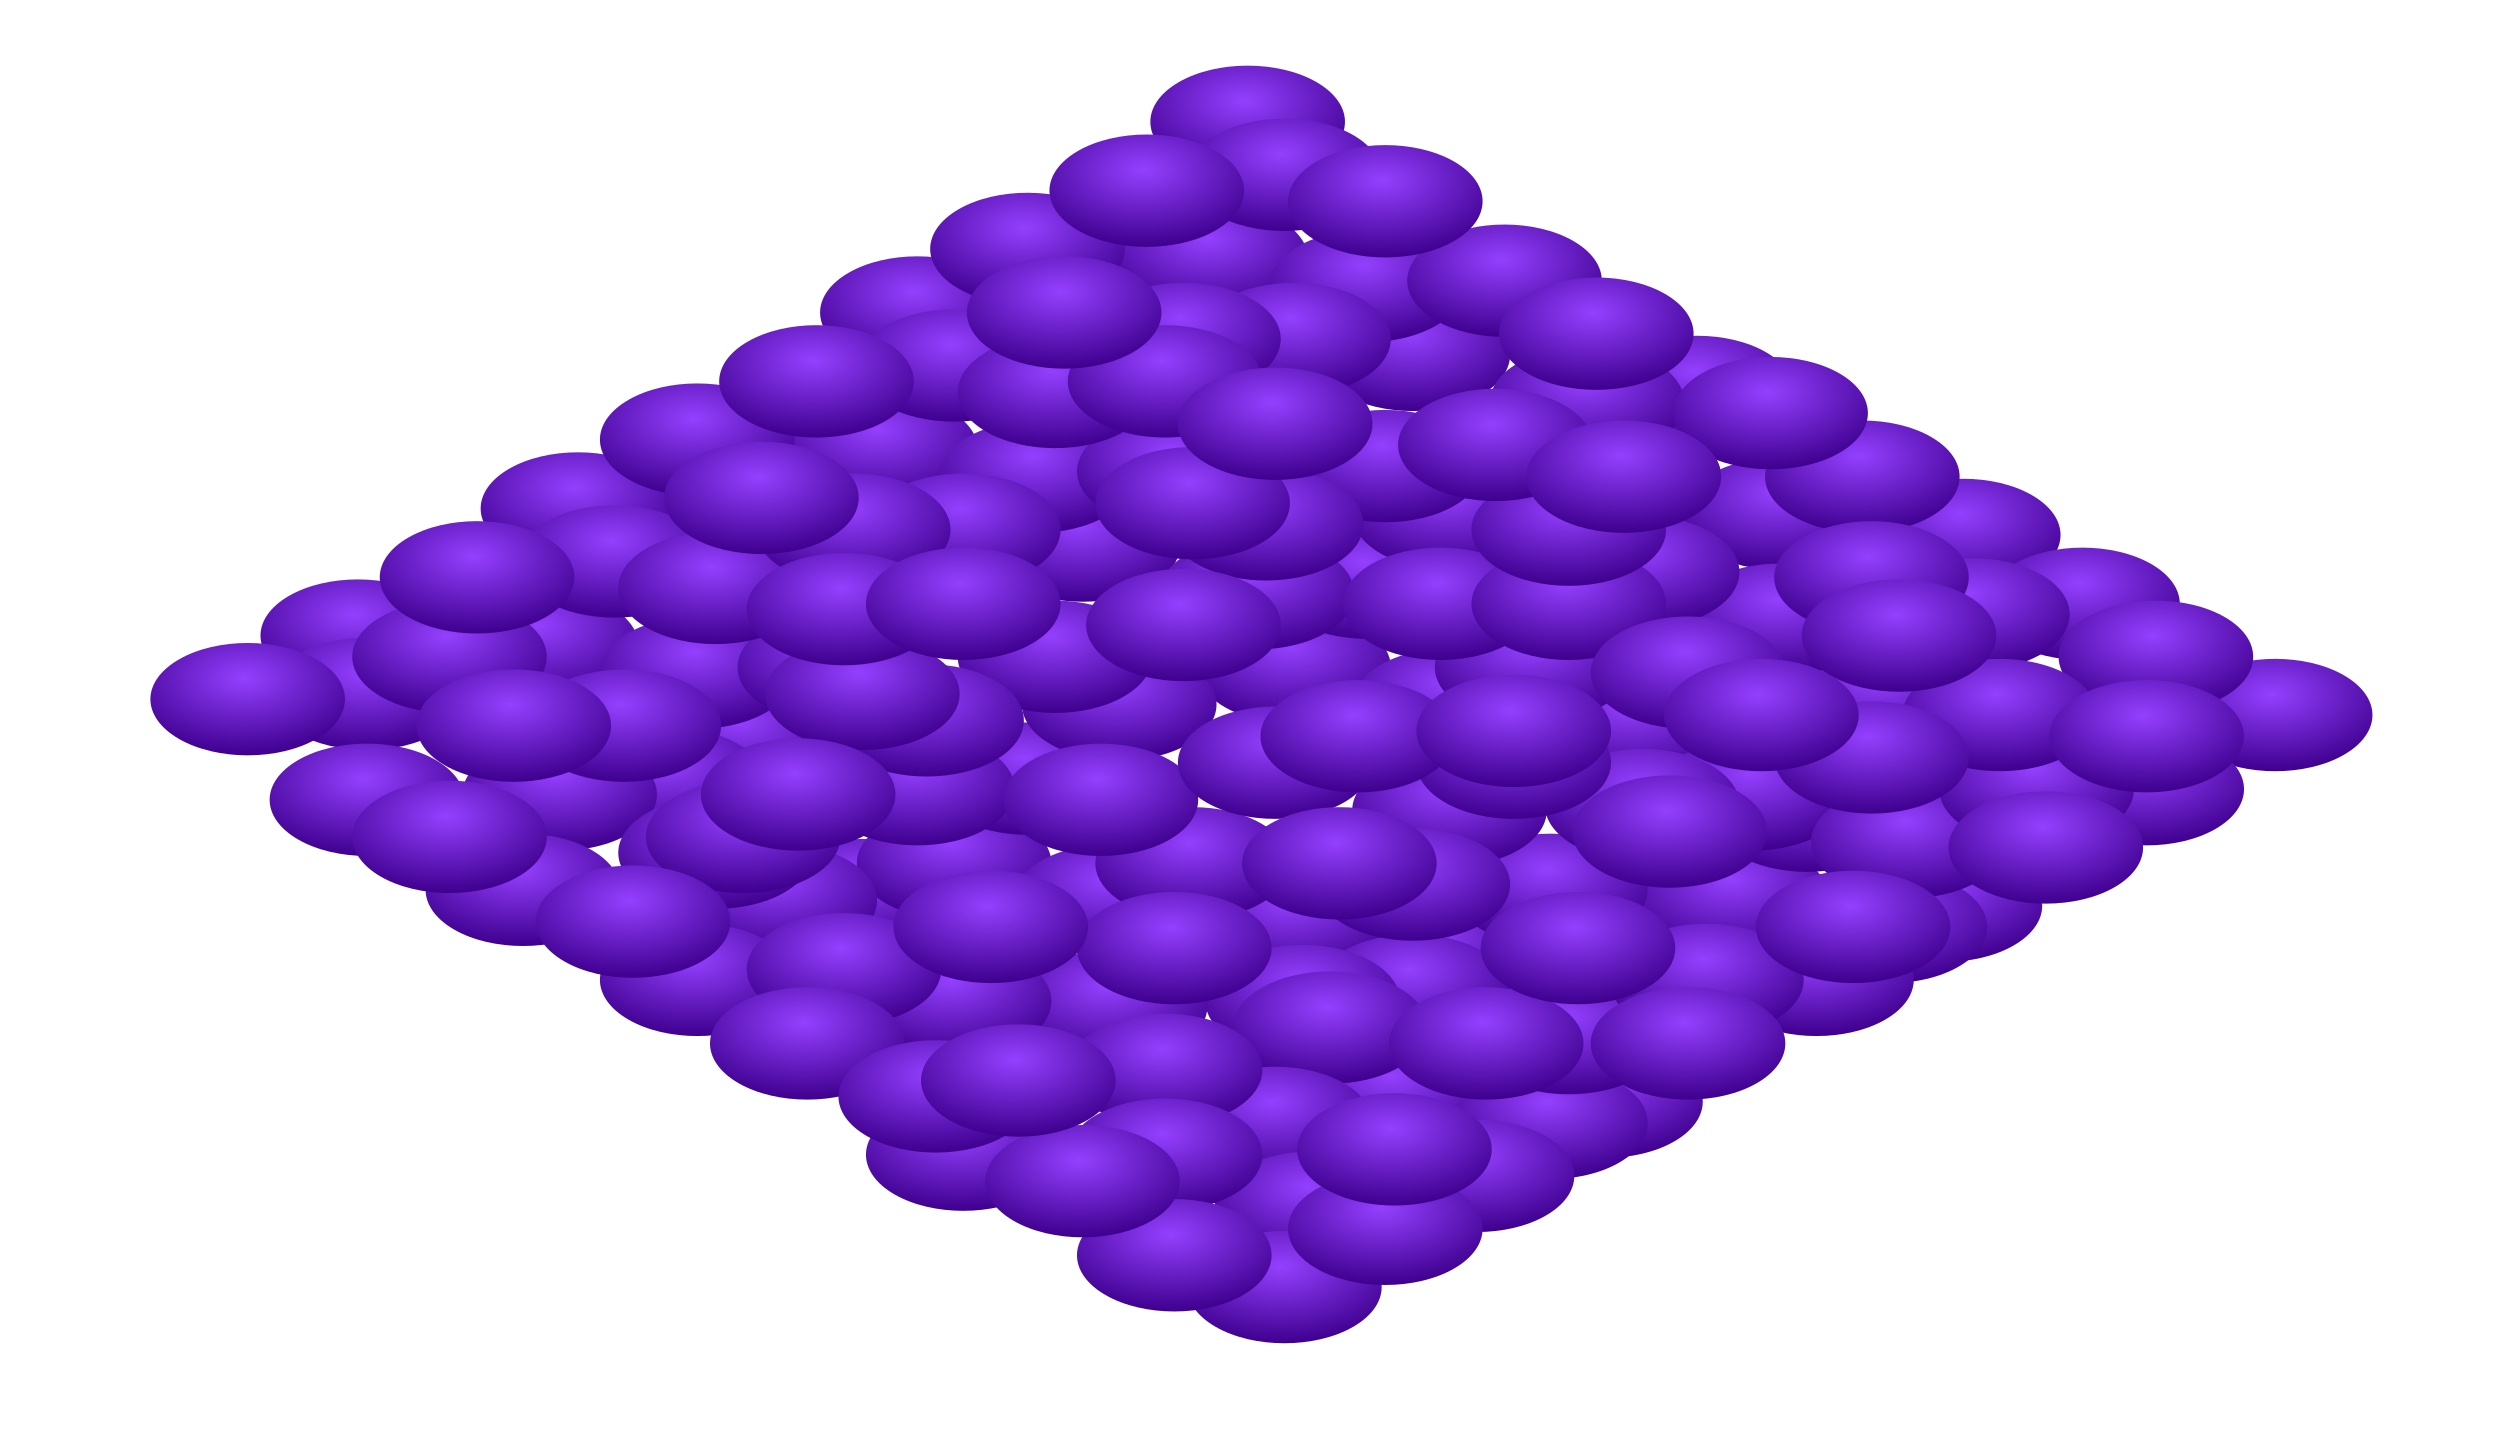
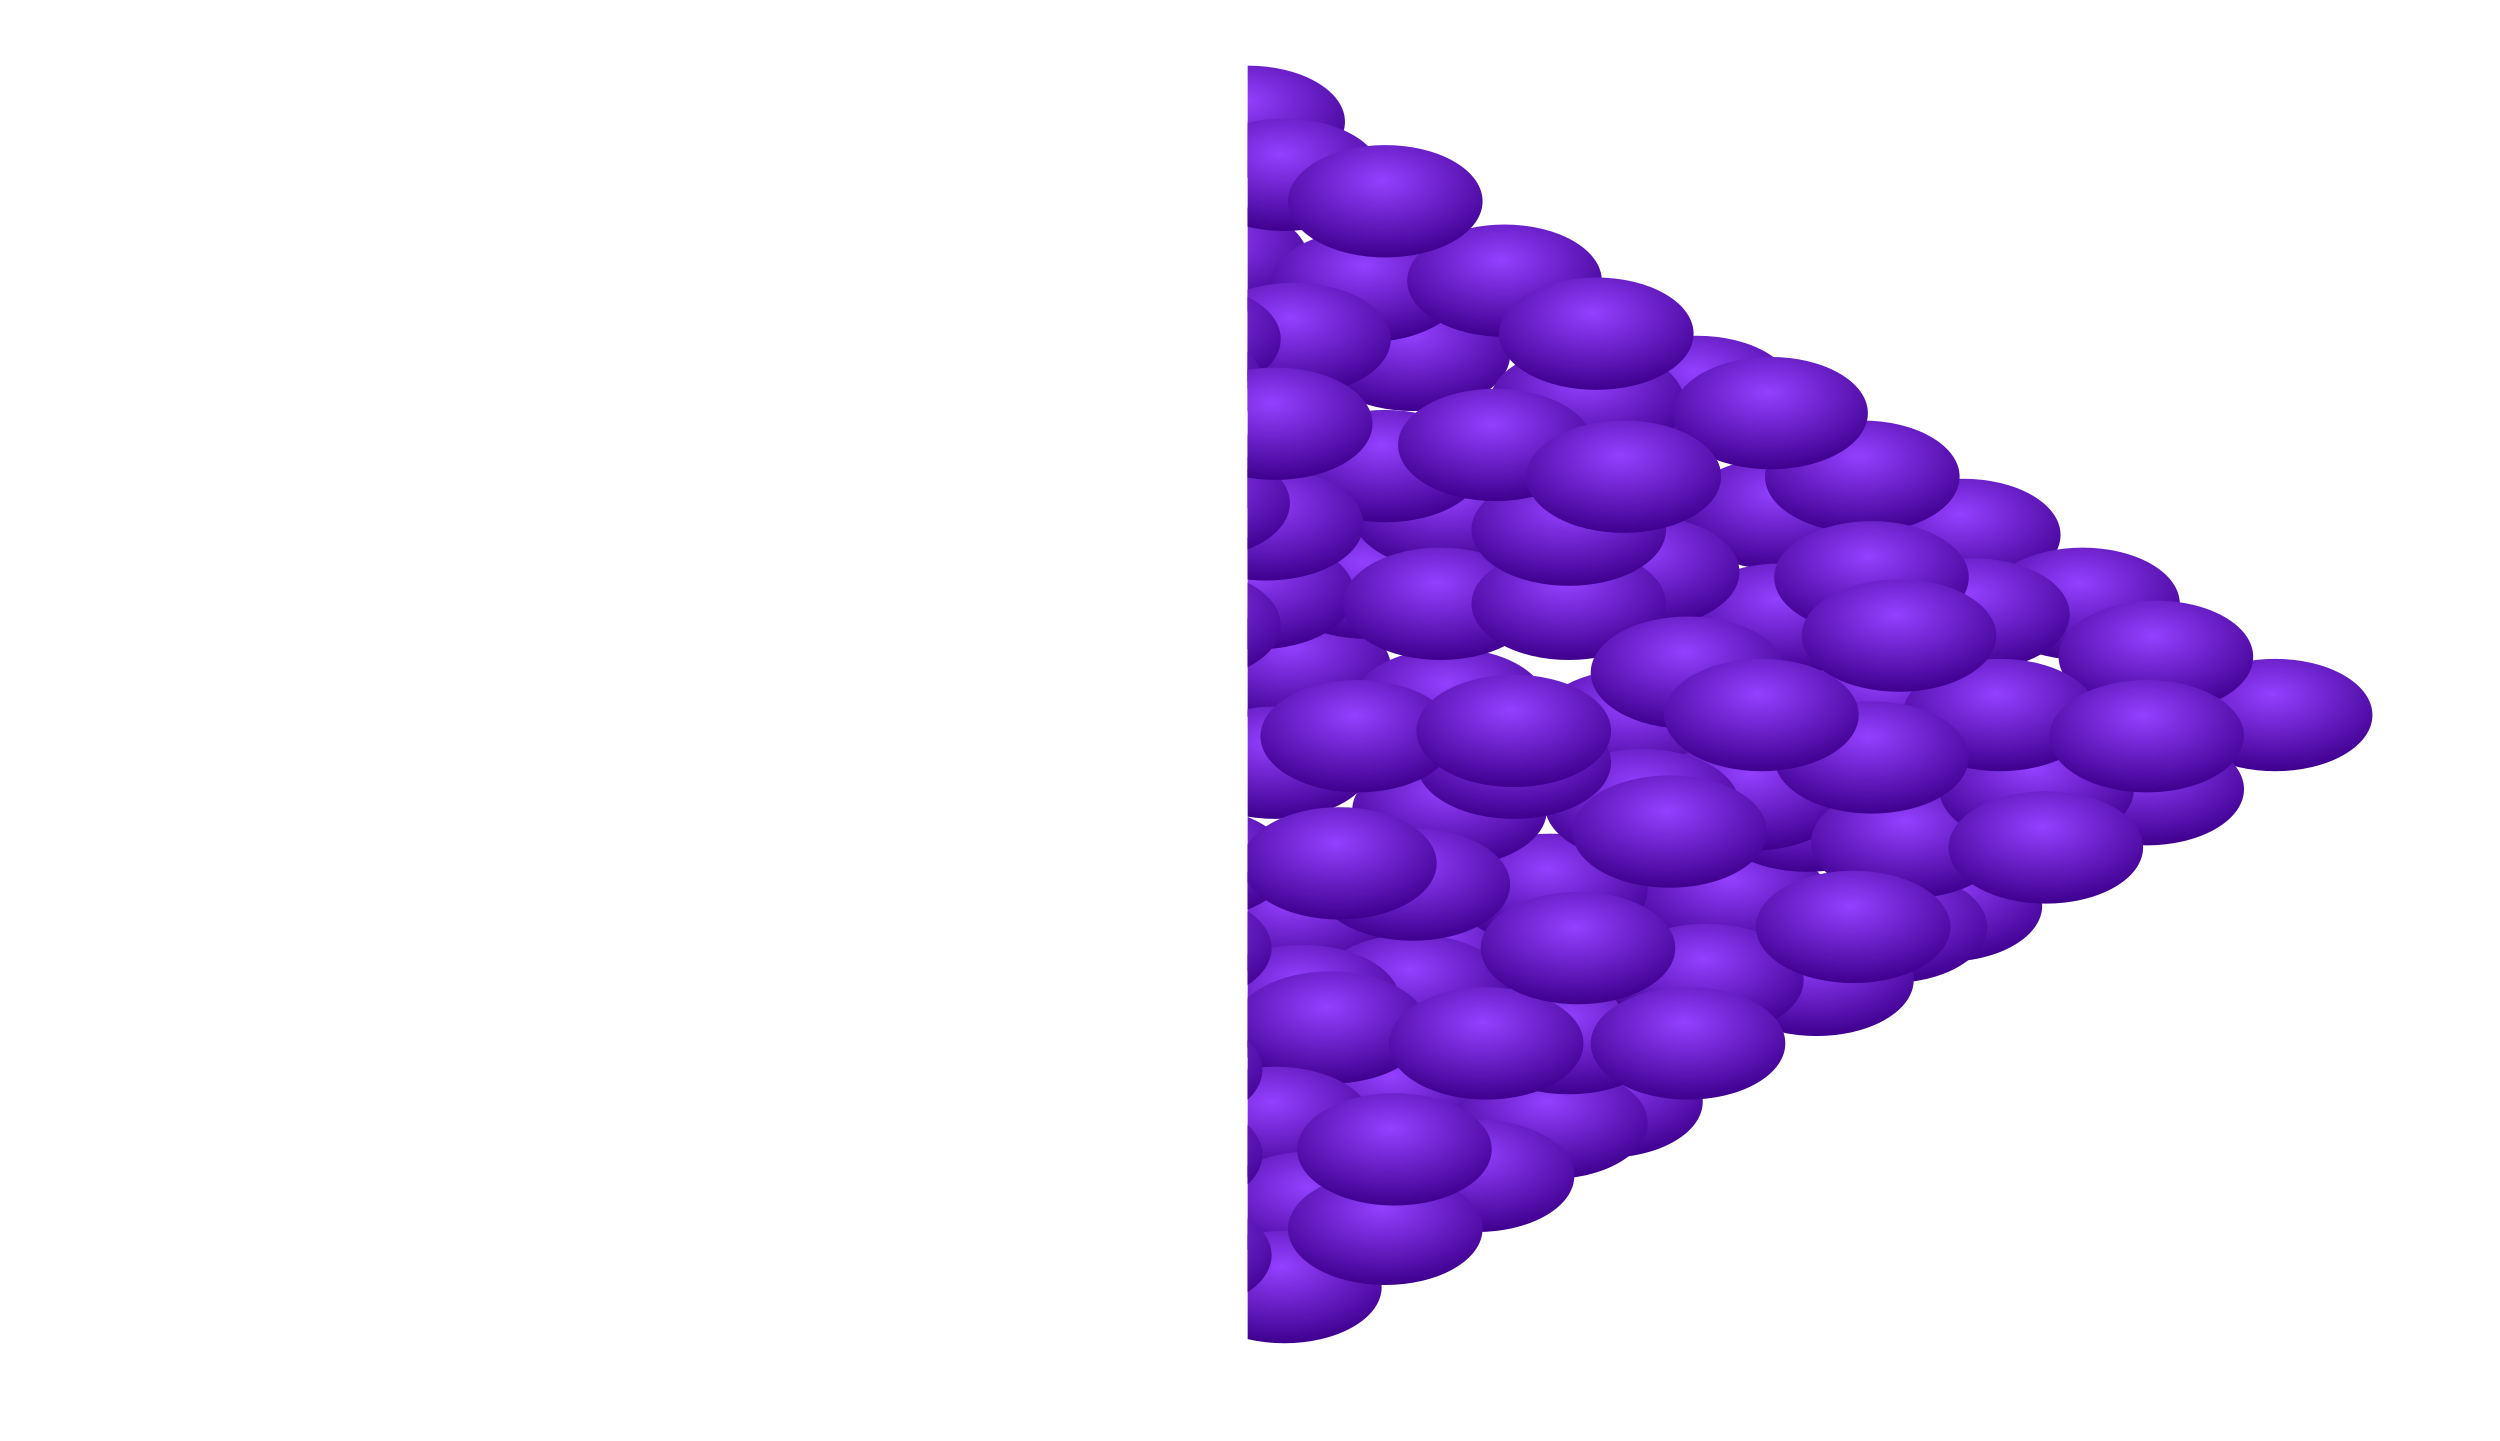
<svg xmlns="http://www.w3.org/2000/svg" width="236" height="136" fill="none">
  <g clip-path="url(#a)">
    <circle cx="7.5" cy="7.5" r="7.5" fill="url(#b)" transform="matrix(.866 .5 -.866 .5 117.779 4)" />
    <circle cx="7.5" cy="7.5" r="7.5" fill="url(#c)" transform="matrix(.866 .5 -.866 .5 86.602 22)" />
    <circle cx="7.5" cy="7.5" r="7.5" fill="url(#d)" transform="matrix(.866 .5 -.866 .5 167.143 64.5)" />
    <circle cx="7.5" cy="7.5" r="7.5" fill="url(#e)" transform="matrix(.866 .5 -.866 .5 54.559 40.5)" />
    <circle cx="7.5" cy="7.5" r="7.5" fill="url(#f)" transform="matrix(.866 .5 -.866 .5 135.1 83)" />
    <circle cx="7.5" cy="7.5" r="7.5" fill="url(#g)" transform="matrix(.866 .5 -.866 .5 214.773 60)" />
    <circle cx="7.5" cy="7.5" r="7.5" fill="url(#h)" transform="matrix(.866 .5 -.866 .5 183.598 78)" />
    <circle cx="7.5" cy="7.5" r="7.5" fill="url(#i)" transform="matrix(.866 .5 -.866 .5 151.555 96.5)" />
    <circle cx="7.5" cy="7.5" r="7.5" fill="url(#j)" transform="matrix(.866 .5 -.866 .5 81.406 77)" />
    <circle cx="7.5" cy="7.5" r="7.5" fill="url(#k)" transform="matrix(.866 .5 -.866 .5 185.33 43)" />
    <circle cx="7.5" cy="7.5" r="7.5" fill="url(#l)" transform="matrix(.866 .5 -.866 .5 154.152 61)" />
    <circle cx="7.5" cy="7.5" r="7.5" fill="url(#m)" transform="matrix(.866 .5 -.866 .5 122.109 79.5)" />
    <circle cx="7.5" cy="7.5" r="7.5" fill="url(#n)" transform="matrix(.866 .5 -.866 .5 51.96 60)" />
    <circle cx="7.5" cy="7.5" r="7.5" fill="url(#o)" transform="matrix(.866 .5 -.866 .5 153.287 37.5)" />
    <circle cx="7.5" cy="7.5" r="7.5" fill="url(#p)" transform="matrix(.866 .5 -.866 .5 122.109 55.5)" />
    <circle cx="7.5" cy="7.5" r="7.5" fill="url(#q)" transform="matrix(.866 .5 -.866 .5 90.066 74)" />
    <circle cx="7.5" cy="7.5" r="7.5" fill="url(#r)" transform="matrix(.866 .5 -.866 .5 133.367 26)" />
    <circle cx="7.5" cy="7.5" r="7.5" fill="url(#s)" transform="matrix(.866 .5 -.866 .5 102.191 44)" />
    <circle cx="7.5" cy="7.5" r="7.5" fill="url(#t)" transform="matrix(.866 .5 -.866 .5 70.148 62.5)" />
    <circle cx="7.5" cy="7.5" r="7.5" fill="url(#u)" transform="matrix(.866 .5 -.866 .5 114.314 17)" />
    <circle cx="7.5" cy="7.5" r="7.5" fill="url(#v)" transform="matrix(.866 .5 -.866 .5 83.139 35)" />
    <circle cx="7.5" cy="7.5" r="7.5" fill="url(#w)" transform="matrix(.866 .5 -.866 .5 163.678 77.5)" />
    <circle cx="7.5" cy="7.5" r="7.5" fill="url(#x)" transform="matrix(.866 .5 -.866 .5 51.096 53.5)" />
    <circle cx="7.5" cy="7.5" r="7.5" fill="url(#y)" transform="matrix(.866 .5 -.866 .5 131.635 96)" />
    <circle cx="7.5" cy="7.5" r="7.5" fill="url(#z)" transform="matrix(.866 .5 -.866 .5 96.994 16)" />
    <circle cx="7.5" cy="7.5" r="7.5" fill="url(#A)" transform="matrix(.866 .5 -.866 .5 177.535 58.5)" />
    <circle cx="7.5" cy="7.5" r="7.5" fill="url(#B)" transform="matrix(.866 .5 -.866 .5 65.818 34)" />
    <circle cx="7.5" cy="7.5" r="7.5" fill="url(#C)" transform="matrix(.866 .5 -.866 .5 146.357 76.5)" />
    <circle cx="7.5" cy="7.5" r="7.5" fill="url(#D)" transform="matrix(.866 .5 -.866 .5 33.775 52.5)" />
    <circle cx="7.5" cy="7.5" r="7.5" fill="url(#E)" transform="matrix(.866 .5 -.866 .5 121.244 9)" />
    <circle cx="7.5" cy="7.5" r="7.5" fill="url(#F)" transform="matrix(.866 .5 -.866 .5 90.066 27)" />
    <circle cx="7.5" cy="7.5" r="7.5" fill="url(#G)" transform="matrix(.866 .5 -.866 .5 170.607 69.5)" />
    <circle cx="7.5" cy="7.5" r="7.5" fill="url(#H)" transform="matrix(.866 .5 -.866 .5 58.023 45.5)" />
    <circle cx="7.5" cy="7.5" r="7.5" fill="url(#I)" transform="matrix(.866 .5 -.866 .5 138.564 88)" />
    <circle cx="7.5" cy="7.5" r="7.5" fill="url(#J)" transform="matrix(.866 .5 -.866 .5 129.037 19.5)" />
    <circle cx="7.5" cy="7.5" r="7.5" fill="url(#K)" transform="matrix(.866 .5 -.866 .5 97.861 37.5)" />
    <circle cx="7.5" cy="7.5" r="7.5" fill="url(#L)" transform="matrix(.866 .5 -.866 .5 178.4 80)" />
    <circle cx="7.5" cy="7.5" r="7.5" fill="url(#M)" transform="matrix(.866 .5 -.866 .5 65.818 56)" />
    <circle cx="7.5" cy="7.5" r="7.5" fill="url(#N)" transform="matrix(.866 .5 -.866 .5 146.357 98.5)" />
    <circle cx="7.5" cy="7.5" r="7.5" fill="url(#O)" transform="matrix(.866 .5 -.866 .5 142.027 19)" />
    <circle cx="7.5" cy="7.5" r="7.5" fill="url(#P)" transform="matrix(.866 .5 -.866 .5 110.852 37)" />
    <circle cx="7.5" cy="7.5" r="7.5" fill="url(#Q)" transform="matrix(.866 .5 -.866 .5 78.809 55.5)" />
    <circle cx="7.5" cy="7.5" r="7.5" fill="url(#R)" transform="matrix(.866 .5 -.866 .5 160.215 29.5)" />
    <circle cx="7.5" cy="7.5" r="7.5" fill="url(#S)" transform="matrix(.866 .5 -.866 .5 129.037 47.5)" />
    <circle cx="7.5" cy="7.5" r="7.5" fill="url(#T)" transform="matrix(.866 .5 -.866 .5 96.994 66)" />
    <circle cx="7.5" cy="7.5" r="7.5" fill="url(#U)" transform="matrix(.866 .5 -.866 .5 149.822 30.5)" />
    <circle cx="7.5" cy="7.5" r="7.5" fill="url(#V)" transform="matrix(.866 .5 -.866 .5 118.645 48.5)" />
    <circle cx="7.5" cy="7.5" r="7.5" fill="url(#W)" transform="matrix(.866 .5 -.866 .5 86.602 67)" />
    <circle cx="7.5" cy="7.5" r="7.5" fill="url(#X)" transform="matrix(.866 .5 -.866 .5 168.008 41)" />
    <circle cx="7.5" cy="7.5" r="7.5" fill="url(#Y)" transform="matrix(.866 .5 -.866 .5 136.832 59)" />
    <circle cx="7.5" cy="7.5" r="7.5" fill="url(#Z)" transform="matrix(.866 .5 -.866 .5 104.789 77.5)" />
    <circle cx="7.5" cy="7.5" r="7.5" fill="url(#aa)" transform="matrix(.866 .5 -.866 .5 34.64 58)" />
    <circle cx="7.5" cy="7.5" r="7.5" fill="url(#ab)" transform="matrix(.866 .5 -.866 .5 175.803 37.5)" />
-     <circle cx="7.5" cy="7.5" r="7.5" fill="url(#ac)" transform="matrix(.866 .5 -.866 .5 144.627 55.5)" />
    <circle cx="7.5" cy="7.5" r="7.5" fill="url(#ad)" transform="matrix(.866 .5 -.866 .5 112.584 74)" />
    <circle cx="7.5" cy="7.5" r="7.5" fill="url(#ae)" transform="matrix(.866 .5 -.866 .5 42.435 54.5)" />
    <circle cx="7.5" cy="7.5" r="7.5" fill="url(#af)" transform="matrix(.866 .5 -.866 .5 196.588 49.5)" />
    <circle cx="7.5" cy="7.5" r="7.5" fill="url(#ag)" transform="matrix(.866 .5 -.866 .5 165.41 67.5)" />
    <circle cx="7.5" cy="7.5" r="7.5" fill="url(#ah)" transform="matrix(.866 .5 -.866 .5 133.367 86)" />
    <circle cx="7.5" cy="7.5" r="7.5" fill="url(#ai)" transform="matrix(.866 .5 -.866 .5 63.219 66.5)" />
    <circle cx="7.5" cy="7.5" r="7.5" fill="url(#aj)" transform="matrix(.866 .5 -.866 .5 186.195 50.5)" />
    <circle cx="7.5" cy="7.5" r="7.5" fill="url(#ak)" transform="matrix(.866 .5 -.866 .5 155.018 68.5)" />
    <circle cx="7.5" cy="7.5" r="7.5" fill="url(#al)" transform="matrix(.866 .5 -.866 .5 122.975 87)" />
    <circle cx="7.5" cy="7.5" r="7.5" fill="url(#am)" transform="matrix(.866 .5 -.866 .5 52.828 67.5)" />
    <circle cx="7.5" cy="7.5" r="7.5" fill="url(#an)" transform="matrix(.866 .5 -.866 .5 136.832 41)" />
    <circle cx="7.5" cy="7.5" r="7.5" fill="url(#ao)" transform="matrix(.866 .5 -.866 .5 105.654 59)" />
    <circle cx="7.5" cy="7.5" r="7.5" fill="url(#ap)" transform="matrix(.866 .5 -.866 .5 73.611 77.5)" />
    <circle cx="7.5" cy="7.5" r="7.5" fill="url(#aq)" transform="matrix(.866 .5 -.866 .5 122.109 24.5)" />
    <circle cx="7.5" cy="7.5" r="7.5" fill="url(#ar)" transform="matrix(.866 .5 -.866 .5 202.65 67)" />
    <circle cx="7.5" cy="7.5" r="7.5" fill="url(#as)" transform="matrix(.866 .5 -.866 .5 90.932 42.5)" />
    <circle cx="7.5" cy="7.5" r="7.5" fill="url(#at)" transform="matrix(.866 .5 -.866 .5 171.473 85)" />
    <circle cx="7.5" cy="7.5" r="7.5" fill="url(#au)" transform="matrix(.866 .5 -.866 .5 58.889 61)" />
    <circle cx="7.5" cy="7.5" r="7.5" fill="url(#av)" transform="matrix(.866 .5 -.866 .5 139.43 103.5)" />
    <circle cx="7.5" cy="7.5" r="7.5" fill="url(#aw)" transform="matrix(.866 .5 -.866 .5 130.77 36.5)" />
    <circle cx="7.5" cy="7.5" r="7.5" fill="url(#ax)" transform="matrix(.866 .5 -.866 .5 99.592 54.5)" />
    <circle cx="7.5" cy="7.5" r="7.5" fill="url(#ay)" transform="matrix(.866 .5 -.866 .5 67.55 73)" />
    <circle cx="7.5" cy="7.5" r="7.5" fill="url(#az)" transform="matrix(.866 .5 -.866 .5 168.008 51)" />
    <circle cx="7.5" cy="7.5" r="7.5" fill="url(#aA)" transform="matrix(.866 .5 -.866 .5 136.832 69)" />
    <circle cx="7.5" cy="7.5" r="7.5" fill="url(#aB)" transform="matrix(.866 .5 -.866 .5 104.789 87.5)" />
    <circle cx="7.5" cy="7.5" r="7.5" fill="url(#aC)" transform="matrix(.866 .5 -.866 .5 34.64 68)" />
    <circle cx="7.5" cy="7.5" r="7.5" fill="url(#aD)" transform="matrix(.866 .5 -.866 .5 130.77 11.5)" />
    <circle cx="7.5" cy="7.5" r="7.5" fill="url(#aE)" transform="matrix(.866 .5 -.866 .5 99.592 29.5)" />
    <circle cx="7.5" cy="7.5" r="7.5" fill="url(#aF)" transform="matrix(.866 .5 -.866 .5 180.133 72)" />
    <circle cx="7.5" cy="7.5" r="7.5" fill="url(#aG)" transform="matrix(.866 .5 -.866 .5 67.55 48)" />
    <circle cx="7.5" cy="7.5" r="7.5" fill="url(#aH)" transform="matrix(.866 .5 -.866 .5 148.09 90.5)" />
    <circle cx="7.5" cy="7.5" r="7.5" fill="url(#aI)" transform="matrix(.866 .5 -.866 .5 167.143 31.5)" />
    <circle cx="7.5" cy="7.5" r="7.5" fill="url(#aJ)" transform="matrix(.866 .5 -.866 .5 135.967 49.5)" />
    <circle cx="7.5" cy="7.5" r="7.5" fill="url(#aK)" transform="matrix(.866 .5 -.866 .5 103.924 68)" />
    <circle cx="7.5" cy="7.5" r="7.5" fill="url(#aL)" transform="matrix(.866 .5 -.866 .5 150.688 24)" />
    <circle cx="7.5" cy="7.5" r="7.5" fill="url(#aM)" transform="matrix(.866 .5 -.866 .5 119.512 42)" />
    <circle cx="7.5" cy="7.5" r="7.5" fill="url(#aN)" transform="matrix(.866 .5 -.866 .5 87.469 60.5)" />
    <circle cx="7.5" cy="7.5" r="7.5" fill="url(#aO)" transform="matrix(.866 .5 -.866 .5 108.254 10.5)" />
    <circle cx="7.5" cy="7.5" r="7.5" fill="url(#aP)" transform="matrix(.866 .5 -.866 .5 77.076 28.5)" />
    <circle cx="7.5" cy="7.5" r="7.5" fill="url(#aQ)" transform="matrix(.866 .5 -.866 .5 157.617 71)" />
    <circle cx="7.5" cy="7.5" r="7.5" fill="url(#aR)" transform="matrix(.866 .5 -.866 .5 45.033 47)" />
    <circle cx="7.5" cy="7.5" r="7.5" fill="url(#aS)" transform="matrix(.866 .5 -.866 .5 125.574 89.5)" />
    <circle cx="7.5" cy="7.5" r="7.5" fill="url(#aT)" transform="matrix(.866 .5 -.866 .5 111.717 24.5)" />
    <circle cx="7.5" cy="7.5" r="7.5" fill="url(#aU)" transform="matrix(.866 .5 -.866 .5 192.258 67)" />
    <circle cx="7.5" cy="7.5" r="7.5" fill="url(#aV)" transform="matrix(.866 .5 -.866 .5 80.541 42.5)" />
    <circle cx="7.5" cy="7.5" r="7.5" fill="url(#aW)" transform="matrix(.866 .5 -.866 .5 161.08 85)" />
    <circle cx="7.5" cy="7.5" r="7.5" fill="url(#aX)" transform="matrix(.866 .5 -.866 .5 48.498 61)" />
    <circle cx="7.5" cy="7.5" r="7.5" fill="url(#aY)" transform="matrix(.866 .5 -.866 .5 112.584 40)" />
    <circle cx="7.5" cy="7.5" r="7.5" fill="url(#aZ)" transform="matrix(.866 .5 -.866 .5 81.406 58)" />
    <circle cx="7.5" cy="7.5" r="7.5" fill="url(#ba)" transform="matrix(.866 .5 -.866 .5 49.363 76.5)" />
    <circle cx="7.5" cy="7.5" r="7.5" fill="url(#bb)" transform="matrix(.866 .5 -.866 .5 203.516 54.5)" />
    <circle cx="7.5" cy="7.5" r="7.5" fill="url(#bc)" transform="matrix(.866 .5 -.866 .5 155.018 46.5)" />
    <circle cx="7.5" cy="7.5" r="7.5" fill="url(#bd)" transform="matrix(.866 .5 -.866 .5 120.377 64.5)" />
    <circle cx="7.5" cy="7.5" r="7.5" fill="url(#be)" transform="matrix(.866 .5 -.866 .5 120.377 98.5)" />
    <circle cx="7.5" cy="7.5" r="7.5" fill="url(#bf)" transform="matrix(.866 .5 -.866 .5 90.066 87)" />
    <circle cx="7.5" cy="7.5" r="7.5" fill="url(#bg)" transform="matrix(.866 .5 -.866 .5 140.297 91)" />
    <circle cx="7.5" cy="7.5" r="7.5" fill="url(#bh)" transform="matrix(.866 .5 -.866 .5 23.383 58.5)" />
    <circle cx="7.5" cy="7.5" r="7.5" fill="url(#bi)" transform="matrix(.866 .5 -.866 .5 65.818 85)" />
    <circle cx="7.5" cy="7.5" r="7.5" fill="url(#bj)" transform="matrix(.866 .5 -.866 .5 70.148 71.5)" />
    <circle cx="7.5" cy="7.5" r="7.5" fill="url(#bk)" transform="matrix(.866 .5 -.866 .5 123.842 106.5)" />
    <circle cx="7.5" cy="7.5" r="7.5" fill="url(#bl)" transform="matrix(.866 .5 -.866 .5 148.957 82)" />
    <circle cx="7.5" cy="7.5" r="7.5" fill="url(#bm)" transform="matrix(.866 .5 -.866 .5 188.793 60)" />
    <circle cx="7.5" cy="7.5" r="7.5" fill="url(#bn)" transform="matrix(.866 .5 -.866 .5 148.09 49.5)" />
    <circle cx="7.5" cy="7.5" r="7.5" fill="url(#bo)" transform="matrix(.866 .5 -.866 .5 148.09 42.5)" />
    <circle cx="7.5" cy="7.5" r="7.5" fill="url(#bp)" transform="matrix(.866 .5 -.866 .5 109.984 28.5)" />
    <circle cx="7.5" cy="7.5" r="7.5" fill="url(#bq)" transform="matrix(.866 .5 -.866 .5 159.348 56)" />
    <circle cx="7.5" cy="7.5" r="7.5" fill="url(#br)" transform="matrix(.866 .5 -.866 .5 109.984 93.5)" />
    <circle cx="7.5" cy="7.5" r="7.5" fill="url(#bs)" transform="matrix(.866 .5 -.866 .5 79.674 84)" />
    <circle cx="7.5" cy="7.5" r="7.5" fill="url(#bt)" transform="matrix(.866 .5 -.866 .5 121.244 114)" />
    <circle cx="7.5" cy="7.5" r="7.5" fill="url(#bu)" transform="matrix(.866 .5 -.866 .5 130.77 108.5)" />
    <circle cx="7.5" cy="7.5" r="7.5" fill="url(#bv)" transform="matrix(.866 .5 -.866 .5 90.932 101.5)" />
    <circle cx="7.5" cy="7.5" r="7.5" fill="url(#bw)" transform="matrix(.866 .5 -.866 .5 109.984 101.5)" />
    <circle cx="7.5" cy="7.5" r="7.5" fill="url(#bx)" transform="matrix(.866 .5 -.866 .5 110.852 82)" />
    <circle cx="7.5" cy="7.5" r="7.5" fill="url(#by)" transform="matrix(.866 .5 -.866 .5 133.367 76)" />
    <circle cx="7.5" cy="7.5" r="7.5" fill="url(#bz)" transform="matrix(.866 .5 -.866 .5 142.895 64.5)" />
    <circle cx="7.5" cy="7.5" r="7.5" fill="url(#bA)" transform="matrix(.866 .5 -.866 .5 176.67 64)" />
    <circle cx="7.5" cy="7.5" r="7.5" fill="url(#bB)" transform="matrix(.866 .5 -.866 .5 202.65 62)" />
    <circle cx="7.5" cy="7.5" r="7.5" fill="url(#bC)" transform="matrix(.866 .5 -.866 .5 79.674 50)" />
    <circle cx="7.5" cy="7.5" r="7.5" fill="url(#bD)" transform="matrix(.866 .5 -.866 .5 128.172 62)" />
    <circle cx="7.5" cy="7.5" r="7.5" fill="url(#bE)" transform="matrix(.866 .5 -.866 .5 75.344 67.5)" />
    <circle cx="7.5" cy="7.5" r="7.5" fill="url(#bF)" transform="matrix(.866 .5 -.866 .5 42.435 71.5)" />
    <circle cx="7.5" cy="7.5" r="7.5" fill="url(#bG)" transform="matrix(.866 .5 -.866 .5 76.21 91)" />
    <circle cx="7.5" cy="7.5" r="7.5" fill="url(#bH)" transform="matrix(.866 .5 -.866 .5 110.852 111)" />
    <circle cx="7.5" cy="7.5" r="7.5" fill="url(#bI)" transform="matrix(.866 .5 -.866 .5 88.334 96)" />
    <circle cx="7.5" cy="7.5" r="7.5" fill="url(#bJ)" transform="matrix(.866 .5 -.866 .5 111.717 51.5)" />
    <circle cx="7.5" cy="7.5" r="7.5" fill="url(#bK)" transform="matrix(.866 .5 -.866 .5 176.67 47)" />
    <circle cx="7.5" cy="7.5" r="7.5" fill="url(#bL)" transform="matrix(.866 .5 -.866 .5 141.162 34.5)" />
    <circle cx="7.5" cy="7.5" r="7.5" fill="url(#bM)" transform="matrix(.866 .5 -.866 .5 120.377 32.5)" />
    <circle cx="7.5" cy="7.5" r="7.5" fill="url(#bN)" transform="matrix(.866 .5 -.866 .5 193.123 72.5)" />
    <circle cx="7.5" cy="7.5" r="7.5" fill="url(#bO)" transform="matrix(.866 .5 -.866 .5 126.439 74)" />
    <circle cx="7.5" cy="7.5" r="7.5" fill="url(#bP)" transform="matrix(.866 .5 -.866 .5 142.895 61.5)" />
    <circle cx="7.5" cy="7.5" r="7.5" fill="url(#bQ)" transform="matrix(.866 .5 -.866 .5 159.348 91)" />
    <circle cx="7.5" cy="7.5" r="7.5" fill="url(#bR)" transform="matrix(.866 .5 -.866 .5 153.287 37.5)" />
    <circle cx="7.5" cy="7.5" r="7.5" fill="url(#bS)" transform="matrix(.866 .5 -.866 .5 100.459 22)" />
    <circle cx="7.5" cy="7.5" r="7.5" fill="url(#bT)" transform="matrix(.866 .5 -.866 .5 90.932 49.5)" />
    <circle cx="7.5" cy="7.5" r="7.5" fill="url(#bU)" transform="matrix(.866 .5 -.866 .5 166.277 60)" />
    <circle cx="7.5" cy="7.5" r="7.5" fill="url(#bV)" transform="matrix(.866 .5 -.866 .5 179.268 52.5)" />
    <circle cx="7.5" cy="7.5" r="7.5" fill="url(#bW)" transform="matrix(.866 .5 -.866 .5 174.938 80)" />
    <circle cx="7.5" cy="7.5" r="7.5" fill="url(#bX)" transform="matrix(.866 .5 -.866 .5 131.635 101)" />
    <circle cx="7.5" cy="7.5" r="7.5" fill="url(#bY)" transform="matrix(.866 .5 -.866 .5 71.88 39.5)" />
    <circle cx="7.5" cy="7.5" r="7.5" fill="url(#bZ)" transform="matrix(.866 .5 -.866 .5 93.531 80)" />
    <circle cx="7.5" cy="7.5" r="7.5" fill="url(#ca)" transform="matrix(.866 .5 -.866 .5 102.191 104)" />
    <circle cx="7.5" cy="7.5" r="7.5" fill="url(#cb)" transform="matrix(.866 .5 -.866 .5 96.129 94.5)" />
    <circle cx="7.5" cy="7.5" r="7.5" fill="url(#cc)" transform="matrix(.866 .5 -.866 .5 59.756 79.5)" />
  </g>
  <defs>
    <radialGradient id="b" cx="0" cy="0" r="1" gradientTransform="rotate(65.225 -1.787 7.044) scale(10.227)" gradientUnits="userSpaceOnUse">
      <stop stop-color="#9440FF" />
      <stop offset="1" stop-color="#3F008F" />
    </radialGradient>
    <radialGradient id="c" cx="0" cy="0" r="1" gradientTransform="rotate(65.225 -1.787 7.044) scale(10.227)" gradientUnits="userSpaceOnUse">
      <stop stop-color="#9440FF" />
      <stop offset="1" stop-color="#3F008F" />
    </radialGradient>
    <radialGradient id="d" cx="0" cy="0" r="1" gradientTransform="rotate(65.225 -1.787 7.044) scale(10.227)" gradientUnits="userSpaceOnUse">
      <stop stop-color="#9440FF" />
      <stop offset="1" stop-color="#3F008F" />
    </radialGradient>
    <radialGradient id="e" cx="0" cy="0" r="1" gradientTransform="rotate(65.225 -1.787 7.044) scale(10.227)" gradientUnits="userSpaceOnUse">
      <stop stop-color="#9440FF" />
      <stop offset="1" stop-color="#3F008F" />
    </radialGradient>
    <radialGradient id="f" cx="0" cy="0" r="1" gradientTransform="rotate(65.225 -1.787 7.044) scale(10.227)" gradientUnits="userSpaceOnUse">
      <stop stop-color="#9440FF" />
      <stop offset="1" stop-color="#3F008F" />
    </radialGradient>
    <radialGradient id="g" cx="0" cy="0" r="1" gradientTransform="rotate(65.225 -1.787 7.044) scale(10.227)" gradientUnits="userSpaceOnUse">
      <stop stop-color="#9440FF" />
      <stop offset="1" stop-color="#3F008F" />
    </radialGradient>
    <radialGradient id="h" cx="0" cy="0" r="1" gradientTransform="rotate(65.225 -1.787 7.044) scale(10.227)" gradientUnits="userSpaceOnUse">
      <stop stop-color="#9440FF" />
      <stop offset="1" stop-color="#3F008F" />
    </radialGradient>
    <radialGradient id="i" cx="0" cy="0" r="1" gradientTransform="rotate(65.225 -1.787 7.044) scale(10.227)" gradientUnits="userSpaceOnUse">
      <stop stop-color="#9440FF" />
      <stop offset="1" stop-color="#3F008F" />
    </radialGradient>
    <radialGradient id="j" cx="0" cy="0" r="1" gradientTransform="rotate(65.225 -1.787 7.044) scale(10.227)" gradientUnits="userSpaceOnUse">
      <stop stop-color="#9440FF" />
      <stop offset="1" stop-color="#3F008F" />
    </radialGradient>
    <radialGradient id="k" cx="0" cy="0" r="1" gradientTransform="rotate(65.225 -1.787 7.044) scale(10.227)" gradientUnits="userSpaceOnUse">
      <stop stop-color="#9440FF" />
      <stop offset="1" stop-color="#3F008F" />
    </radialGradient>
    <radialGradient id="l" cx="0" cy="0" r="1" gradientTransform="rotate(65.225 -1.787 7.044) scale(10.227)" gradientUnits="userSpaceOnUse">
      <stop stop-color="#9440FF" />
      <stop offset="1" stop-color="#3F008F" />
    </radialGradient>
    <radialGradient id="m" cx="0" cy="0" r="1" gradientTransform="rotate(65.225 -1.787 7.044) scale(10.227)" gradientUnits="userSpaceOnUse">
      <stop stop-color="#9440FF" />
      <stop offset="1" stop-color="#3F008F" />
    </radialGradient>
    <radialGradient id="n" cx="0" cy="0" r="1" gradientTransform="rotate(65.225 -1.787 7.044) scale(10.227)" gradientUnits="userSpaceOnUse">
      <stop stop-color="#9440FF" />
      <stop offset="1" stop-color="#3F008F" />
    </radialGradient>
    <radialGradient id="o" cx="0" cy="0" r="1" gradientTransform="rotate(65.225 -1.787 7.044) scale(10.227)" gradientUnits="userSpaceOnUse">
      <stop stop-color="#9440FF" />
      <stop offset="1" stop-color="#3F008F" />
    </radialGradient>
    <radialGradient id="p" cx="0" cy="0" r="1" gradientTransform="rotate(65.225 -1.787 7.044) scale(10.227)" gradientUnits="userSpaceOnUse">
      <stop stop-color="#9440FF" />
      <stop offset="1" stop-color="#3F008F" />
    </radialGradient>
    <radialGradient id="q" cx="0" cy="0" r="1" gradientTransform="rotate(65.225 -1.787 7.044) scale(10.227)" gradientUnits="userSpaceOnUse">
      <stop stop-color="#9440FF" />
      <stop offset="1" stop-color="#3F008F" />
    </radialGradient>
    <radialGradient id="r" cx="0" cy="0" r="1" gradientTransform="rotate(65.225 -1.787 7.044) scale(10.227)" gradientUnits="userSpaceOnUse">
      <stop stop-color="#9440FF" />
      <stop offset="1" stop-color="#3F008F" />
    </radialGradient>
    <radialGradient id="s" cx="0" cy="0" r="1" gradientTransform="rotate(65.225 -1.787 7.044) scale(10.227)" gradientUnits="userSpaceOnUse">
      <stop stop-color="#9440FF" />
      <stop offset="1" stop-color="#3F008F" />
    </radialGradient>
    <radialGradient id="t" cx="0" cy="0" r="1" gradientTransform="rotate(65.225 -1.787 7.044) scale(10.227)" gradientUnits="userSpaceOnUse">
      <stop stop-color="#9440FF" />
      <stop offset="1" stop-color="#3F008F" />
    </radialGradient>
    <radialGradient id="u" cx="0" cy="0" r="1" gradientTransform="rotate(65.225 -1.787 7.044) scale(10.227)" gradientUnits="userSpaceOnUse">
      <stop stop-color="#9440FF" />
      <stop offset="1" stop-color="#3F008F" />
    </radialGradient>
    <radialGradient id="v" cx="0" cy="0" r="1" gradientTransform="rotate(65.225 -1.787 7.044) scale(10.227)" gradientUnits="userSpaceOnUse">
      <stop stop-color="#9440FF" />
      <stop offset="1" stop-color="#3F008F" />
    </radialGradient>
    <radialGradient id="w" cx="0" cy="0" r="1" gradientTransform="rotate(65.225 -1.787 7.044) scale(10.227)" gradientUnits="userSpaceOnUse">
      <stop stop-color="#9440FF" />
      <stop offset="1" stop-color="#3F008F" />
    </radialGradient>
    <radialGradient id="x" cx="0" cy="0" r="1" gradientTransform="rotate(65.225 -1.787 7.044) scale(10.227)" gradientUnits="userSpaceOnUse">
      <stop stop-color="#9440FF" />
      <stop offset="1" stop-color="#3F008F" />
    </radialGradient>
    <radialGradient id="y" cx="0" cy="0" r="1" gradientTransform="rotate(65.225 -1.787 7.044) scale(10.227)" gradientUnits="userSpaceOnUse">
      <stop stop-color="#9440FF" />
      <stop offset="1" stop-color="#3F008F" />
    </radialGradient>
    <radialGradient id="z" cx="0" cy="0" r="1" gradientTransform="rotate(65.225 -1.787 7.044) scale(10.227)" gradientUnits="userSpaceOnUse">
      <stop stop-color="#9440FF" />
      <stop offset="1" stop-color="#3F008F" />
    </radialGradient>
    <radialGradient id="A" cx="0" cy="0" r="1" gradientTransform="rotate(65.225 -1.787 7.044) scale(10.227)" gradientUnits="userSpaceOnUse">
      <stop stop-color="#9440FF" />
      <stop offset="1" stop-color="#3F008F" />
    </radialGradient>
    <radialGradient id="B" cx="0" cy="0" r="1" gradientTransform="rotate(65.225 -1.787 7.044) scale(10.227)" gradientUnits="userSpaceOnUse">
      <stop stop-color="#9440FF" />
      <stop offset="1" stop-color="#3F008F" />
    </radialGradient>
    <radialGradient id="C" cx="0" cy="0" r="1" gradientTransform="rotate(65.225 -1.787 7.044) scale(10.227)" gradientUnits="userSpaceOnUse">
      <stop stop-color="#9440FF" />
      <stop offset="1" stop-color="#3F008F" />
    </radialGradient>
    <radialGradient id="D" cx="0" cy="0" r="1" gradientTransform="rotate(65.225 -1.787 7.044) scale(10.227)" gradientUnits="userSpaceOnUse">
      <stop stop-color="#9440FF" />
      <stop offset="1" stop-color="#3F008F" />
    </radialGradient>
    <radialGradient id="E" cx="0" cy="0" r="1" gradientTransform="rotate(65.225 -1.787 7.044) scale(10.227)" gradientUnits="userSpaceOnUse">
      <stop stop-color="#9440FF" />
      <stop offset="1" stop-color="#3F008F" />
    </radialGradient>
    <radialGradient id="F" cx="0" cy="0" r="1" gradientTransform="rotate(65.225 -1.787 7.044) scale(10.227)" gradientUnits="userSpaceOnUse">
      <stop stop-color="#9440FF" />
      <stop offset="1" stop-color="#3F008F" />
    </radialGradient>
    <radialGradient id="G" cx="0" cy="0" r="1" gradientTransform="rotate(65.225 -1.787 7.044) scale(10.227)" gradientUnits="userSpaceOnUse">
      <stop stop-color="#9440FF" />
      <stop offset="1" stop-color="#3F008F" />
    </radialGradient>
    <radialGradient id="H" cx="0" cy="0" r="1" gradientTransform="rotate(65.225 -1.787 7.044) scale(10.227)" gradientUnits="userSpaceOnUse">
      <stop stop-color="#9440FF" />
      <stop offset="1" stop-color="#3F008F" />
    </radialGradient>
    <radialGradient id="I" cx="0" cy="0" r="1" gradientTransform="rotate(65.225 -1.787 7.044) scale(10.227)" gradientUnits="userSpaceOnUse">
      <stop stop-color="#9440FF" />
      <stop offset="1" stop-color="#3F008F" />
    </radialGradient>
    <radialGradient id="J" cx="0" cy="0" r="1" gradientTransform="rotate(65.225 -1.787 7.044) scale(10.227)" gradientUnits="userSpaceOnUse">
      <stop stop-color="#9440FF" />
      <stop offset="1" stop-color="#3F008F" />
    </radialGradient>
    <radialGradient id="K" cx="0" cy="0" r="1" gradientTransform="rotate(65.225 -1.787 7.044) scale(10.227)" gradientUnits="userSpaceOnUse">
      <stop stop-color="#9440FF" />
      <stop offset="1" stop-color="#3F008F" />
    </radialGradient>
    <radialGradient id="L" cx="0" cy="0" r="1" gradientTransform="rotate(65.225 -1.787 7.044) scale(10.227)" gradientUnits="userSpaceOnUse">
      <stop stop-color="#9440FF" />
      <stop offset="1" stop-color="#3F008F" />
    </radialGradient>
    <radialGradient id="M" cx="0" cy="0" r="1" gradientTransform="rotate(65.225 -1.787 7.044) scale(10.227)" gradientUnits="userSpaceOnUse">
      <stop stop-color="#9440FF" />
      <stop offset="1" stop-color="#3F008F" />
    </radialGradient>
    <radialGradient id="N" cx="0" cy="0" r="1" gradientTransform="rotate(65.225 -1.787 7.044) scale(10.227)" gradientUnits="userSpaceOnUse">
      <stop stop-color="#9440FF" />
      <stop offset="1" stop-color="#3F008F" />
    </radialGradient>
    <radialGradient id="O" cx="0" cy="0" r="1" gradientTransform="rotate(65.225 -1.787 7.044) scale(10.227)" gradientUnits="userSpaceOnUse">
      <stop stop-color="#9440FF" />
      <stop offset="1" stop-color="#3F008F" />
    </radialGradient>
    <radialGradient id="P" cx="0" cy="0" r="1" gradientTransform="rotate(65.225 -1.787 7.044) scale(10.227)" gradientUnits="userSpaceOnUse">
      <stop stop-color="#9440FF" />
      <stop offset="1" stop-color="#3F008F" />
    </radialGradient>
    <radialGradient id="Q" cx="0" cy="0" r="1" gradientTransform="rotate(65.225 -1.787 7.044) scale(10.227)" gradientUnits="userSpaceOnUse">
      <stop stop-color="#9440FF" />
      <stop offset="1" stop-color="#3F008F" />
    </radialGradient>
    <radialGradient id="R" cx="0" cy="0" r="1" gradientTransform="rotate(65.225 -1.787 7.044) scale(10.227)" gradientUnits="userSpaceOnUse">
      <stop stop-color="#9440FF" />
      <stop offset="1" stop-color="#3F008F" />
    </radialGradient>
    <radialGradient id="S" cx="0" cy="0" r="1" gradientTransform="rotate(65.225 -1.787 7.044) scale(10.227)" gradientUnits="userSpaceOnUse">
      <stop stop-color="#9440FF" />
      <stop offset="1" stop-color="#3F008F" />
    </radialGradient>
    <radialGradient id="T" cx="0" cy="0" r="1" gradientTransform="rotate(65.225 -1.787 7.044) scale(10.227)" gradientUnits="userSpaceOnUse">
      <stop stop-color="#9440FF" />
      <stop offset="1" stop-color="#3F008F" />
    </radialGradient>
    <radialGradient id="U" cx="0" cy="0" r="1" gradientTransform="rotate(65.225 -1.787 7.044) scale(10.227)" gradientUnits="userSpaceOnUse">
      <stop stop-color="#9440FF" />
      <stop offset="1" stop-color="#3F008F" />
    </radialGradient>
    <radialGradient id="V" cx="0" cy="0" r="1" gradientTransform="rotate(65.225 -1.787 7.044) scale(10.227)" gradientUnits="userSpaceOnUse">
      <stop stop-color="#9440FF" />
      <stop offset="1" stop-color="#3F008F" />
    </radialGradient>
    <radialGradient id="W" cx="0" cy="0" r="1" gradientTransform="rotate(65.225 -1.787 7.044) scale(10.227)" gradientUnits="userSpaceOnUse">
      <stop stop-color="#9440FF" />
      <stop offset="1" stop-color="#3F008F" />
    </radialGradient>
    <radialGradient id="X" cx="0" cy="0" r="1" gradientTransform="rotate(65.225 -1.787 7.044) scale(10.227)" gradientUnits="userSpaceOnUse">
      <stop stop-color="#9440FF" />
      <stop offset="1" stop-color="#3F008F" />
    </radialGradient>
    <radialGradient id="Y" cx="0" cy="0" r="1" gradientTransform="rotate(65.225 -1.787 7.044) scale(10.227)" gradientUnits="userSpaceOnUse">
      <stop stop-color="#9440FF" />
      <stop offset="1" stop-color="#3F008F" />
    </radialGradient>
    <radialGradient id="Z" cx="0" cy="0" r="1" gradientTransform="rotate(65.225 -1.787 7.044) scale(10.227)" gradientUnits="userSpaceOnUse">
      <stop stop-color="#9440FF" />
      <stop offset="1" stop-color="#3F008F" />
    </radialGradient>
    <radialGradient id="aa" cx="0" cy="0" r="1" gradientTransform="rotate(65.225 -1.787 7.044) scale(10.227)" gradientUnits="userSpaceOnUse">
      <stop stop-color="#9440FF" />
      <stop offset="1" stop-color="#3F008F" />
    </radialGradient>
    <radialGradient id="ab" cx="0" cy="0" r="1" gradientTransform="rotate(65.225 -1.787 7.044) scale(10.227)" gradientUnits="userSpaceOnUse">
      <stop stop-color="#9440FF" />
      <stop offset="1" stop-color="#3F008F" />
    </radialGradient>
    <radialGradient id="ac" cx="0" cy="0" r="1" gradientTransform="rotate(65.225 -1.787 7.044) scale(10.227)" gradientUnits="userSpaceOnUse">
      <stop stop-color="#9440FF" />
      <stop offset="1" stop-color="#3F008F" />
    </radialGradient>
    <radialGradient id="ad" cx="0" cy="0" r="1" gradientTransform="rotate(65.225 -1.787 7.044) scale(10.227)" gradientUnits="userSpaceOnUse">
      <stop stop-color="#9440FF" />
      <stop offset="1" stop-color="#3F008F" />
    </radialGradient>
    <radialGradient id="ae" cx="0" cy="0" r="1" gradientTransform="rotate(65.225 -1.787 7.044) scale(10.227)" gradientUnits="userSpaceOnUse">
      <stop stop-color="#9440FF" />
      <stop offset="1" stop-color="#3F008F" />
    </radialGradient>
    <radialGradient id="af" cx="0" cy="0" r="1" gradientTransform="rotate(65.225 -1.787 7.044) scale(10.227)" gradientUnits="userSpaceOnUse">
      <stop stop-color="#9440FF" />
      <stop offset="1" stop-color="#3F008F" />
    </radialGradient>
    <radialGradient id="ag" cx="0" cy="0" r="1" gradientTransform="rotate(65.225 -1.787 7.044) scale(10.227)" gradientUnits="userSpaceOnUse">
      <stop stop-color="#9440FF" />
      <stop offset="1" stop-color="#3F008F" />
    </radialGradient>
    <radialGradient id="ah" cx="0" cy="0" r="1" gradientTransform="rotate(65.225 -1.787 7.044) scale(10.227)" gradientUnits="userSpaceOnUse">
      <stop stop-color="#9440FF" />
      <stop offset="1" stop-color="#3F008F" />
    </radialGradient>
    <radialGradient id="ai" cx="0" cy="0" r="1" gradientTransform="rotate(65.225 -1.787 7.044) scale(10.227)" gradientUnits="userSpaceOnUse">
      <stop stop-color="#9440FF" />
      <stop offset="1" stop-color="#3F008F" />
    </radialGradient>
    <radialGradient id="aj" cx="0" cy="0" r="1" gradientTransform="rotate(65.225 -1.787 7.044) scale(10.227)" gradientUnits="userSpaceOnUse">
      <stop stop-color="#9440FF" />
      <stop offset="1" stop-color="#3F008F" />
    </radialGradient>
    <radialGradient id="ak" cx="0" cy="0" r="1" gradientTransform="rotate(65.225 -1.787 7.044) scale(10.227)" gradientUnits="userSpaceOnUse">
      <stop stop-color="#9440FF" />
      <stop offset="1" stop-color="#3F008F" />
    </radialGradient>
    <radialGradient id="al" cx="0" cy="0" r="1" gradientTransform="rotate(65.225 -1.787 7.044) scale(10.227)" gradientUnits="userSpaceOnUse">
      <stop stop-color="#9440FF" />
      <stop offset="1" stop-color="#3F008F" />
    </radialGradient>
    <radialGradient id="am" cx="0" cy="0" r="1" gradientTransform="rotate(65.225 -1.787 7.044) scale(10.227)" gradientUnits="userSpaceOnUse">
      <stop stop-color="#9440FF" />
      <stop offset="1" stop-color="#3F008F" />
    </radialGradient>
    <radialGradient id="an" cx="0" cy="0" r="1" gradientTransform="rotate(65.225 -1.787 7.044) scale(10.227)" gradientUnits="userSpaceOnUse">
      <stop stop-color="#9440FF" />
      <stop offset="1" stop-color="#3F008F" />
    </radialGradient>
    <radialGradient id="ao" cx="0" cy="0" r="1" gradientTransform="rotate(65.225 -1.787 7.044) scale(10.227)" gradientUnits="userSpaceOnUse">
      <stop stop-color="#9440FF" />
      <stop offset="1" stop-color="#3F008F" />
    </radialGradient>
    <radialGradient id="ap" cx="0" cy="0" r="1" gradientTransform="rotate(65.225 -1.787 7.044) scale(10.227)" gradientUnits="userSpaceOnUse">
      <stop stop-color="#9440FF" />
      <stop offset="1" stop-color="#3F008F" />
    </radialGradient>
    <radialGradient id="aq" cx="0" cy="0" r="1" gradientTransform="rotate(65.225 -1.787 7.044) scale(10.227)" gradientUnits="userSpaceOnUse">
      <stop stop-color="#9440FF" />
      <stop offset="1" stop-color="#3F008F" />
    </radialGradient>
    <radialGradient id="ar" cx="0" cy="0" r="1" gradientTransform="rotate(65.225 -1.787 7.044) scale(10.227)" gradientUnits="userSpaceOnUse">
      <stop stop-color="#9440FF" />
      <stop offset="1" stop-color="#3F008F" />
    </radialGradient>
    <radialGradient id="as" cx="0" cy="0" r="1" gradientTransform="rotate(65.225 -1.787 7.044) scale(10.227)" gradientUnits="userSpaceOnUse">
      <stop stop-color="#9440FF" />
      <stop offset="1" stop-color="#3F008F" />
    </radialGradient>
    <radialGradient id="at" cx="0" cy="0" r="1" gradientTransform="rotate(65.225 -1.787 7.044) scale(10.227)" gradientUnits="userSpaceOnUse">
      <stop stop-color="#9440FF" />
      <stop offset="1" stop-color="#3F008F" />
    </radialGradient>
    <radialGradient id="au" cx="0" cy="0" r="1" gradientTransform="rotate(65.225 -1.787 7.044) scale(10.227)" gradientUnits="userSpaceOnUse">
      <stop stop-color="#9440FF" />
      <stop offset="1" stop-color="#3F008F" />
    </radialGradient>
    <radialGradient id="av" cx="0" cy="0" r="1" gradientTransform="rotate(65.225 -1.787 7.044) scale(10.227)" gradientUnits="userSpaceOnUse">
      <stop stop-color="#9440FF" />
      <stop offset="1" stop-color="#3F008F" />
    </radialGradient>
    <radialGradient id="aw" cx="0" cy="0" r="1" gradientTransform="rotate(65.225 -1.787 7.044) scale(10.227)" gradientUnits="userSpaceOnUse">
      <stop stop-color="#9440FF" />
      <stop offset="1" stop-color="#3F008F" />
    </radialGradient>
    <radialGradient id="ax" cx="0" cy="0" r="1" gradientTransform="rotate(65.225 -1.787 7.044) scale(10.227)" gradientUnits="userSpaceOnUse">
      <stop stop-color="#9440FF" />
      <stop offset="1" stop-color="#3F008F" />
    </radialGradient>
    <radialGradient id="ay" cx="0" cy="0" r="1" gradientTransform="rotate(65.225 -1.787 7.044) scale(10.227)" gradientUnits="userSpaceOnUse">
      <stop stop-color="#9440FF" />
      <stop offset="1" stop-color="#3F008F" />
    </radialGradient>
    <radialGradient id="az" cx="0" cy="0" r="1" gradientTransform="rotate(65.225 -1.787 7.044) scale(10.227)" gradientUnits="userSpaceOnUse">
      <stop stop-color="#9440FF" />
      <stop offset="1" stop-color="#3F008F" />
    </radialGradient>
    <radialGradient id="aA" cx="0" cy="0" r="1" gradientTransform="rotate(65.225 -1.787 7.044) scale(10.227)" gradientUnits="userSpaceOnUse">
      <stop stop-color="#9440FF" />
      <stop offset="1" stop-color="#3F008F" />
    </radialGradient>
    <radialGradient id="aB" cx="0" cy="0" r="1" gradientTransform="rotate(65.225 -1.787 7.044) scale(10.227)" gradientUnits="userSpaceOnUse">
      <stop stop-color="#9440FF" />
      <stop offset="1" stop-color="#3F008F" />
    </radialGradient>
    <radialGradient id="aC" cx="0" cy="0" r="1" gradientTransform="rotate(65.225 -1.787 7.044) scale(10.227)" gradientUnits="userSpaceOnUse">
      <stop stop-color="#9440FF" />
      <stop offset="1" stop-color="#3F008F" />
    </radialGradient>
    <radialGradient id="aD" cx="0" cy="0" r="1" gradientTransform="rotate(65.225 -1.787 7.044) scale(10.227)" gradientUnits="userSpaceOnUse">
      <stop stop-color="#9440FF" />
      <stop offset="1" stop-color="#3F008F" />
    </radialGradient>
    <radialGradient id="aE" cx="0" cy="0" r="1" gradientTransform="rotate(65.225 -1.787 7.044) scale(10.227)" gradientUnits="userSpaceOnUse">
      <stop stop-color="#9440FF" />
      <stop offset="1" stop-color="#3F008F" />
    </radialGradient>
    <radialGradient id="aF" cx="0" cy="0" r="1" gradientTransform="rotate(65.225 -1.787 7.044) scale(10.227)" gradientUnits="userSpaceOnUse">
      <stop stop-color="#9440FF" />
      <stop offset="1" stop-color="#3F008F" />
    </radialGradient>
    <radialGradient id="aG" cx="0" cy="0" r="1" gradientTransform="rotate(65.225 -1.787 7.044) scale(10.227)" gradientUnits="userSpaceOnUse">
      <stop stop-color="#9440FF" />
      <stop offset="1" stop-color="#3F008F" />
    </radialGradient>
    <radialGradient id="aH" cx="0" cy="0" r="1" gradientTransform="rotate(65.225 -1.787 7.044) scale(10.227)" gradientUnits="userSpaceOnUse">
      <stop stop-color="#9440FF" />
      <stop offset="1" stop-color="#3F008F" />
    </radialGradient>
    <radialGradient id="aI" cx="0" cy="0" r="1" gradientTransform="rotate(65.225 -1.787 7.044) scale(10.227)" gradientUnits="userSpaceOnUse">
      <stop stop-color="#9440FF" />
      <stop offset="1" stop-color="#3F008F" />
    </radialGradient>
    <radialGradient id="aJ" cx="0" cy="0" r="1" gradientTransform="rotate(65.225 -1.787 7.044) scale(10.227)" gradientUnits="userSpaceOnUse">
      <stop stop-color="#9440FF" />
      <stop offset="1" stop-color="#3F008F" />
    </radialGradient>
    <radialGradient id="aK" cx="0" cy="0" r="1" gradientTransform="rotate(65.225 -1.787 7.044) scale(10.227)" gradientUnits="userSpaceOnUse">
      <stop stop-color="#9440FF" />
      <stop offset="1" stop-color="#3F008F" />
    </radialGradient>
    <radialGradient id="aL" cx="0" cy="0" r="1" gradientTransform="rotate(65.225 -1.787 7.044) scale(10.227)" gradientUnits="userSpaceOnUse">
      <stop stop-color="#9440FF" />
      <stop offset="1" stop-color="#3F008F" />
    </radialGradient>
    <radialGradient id="aM" cx="0" cy="0" r="1" gradientTransform="rotate(65.225 -1.787 7.044) scale(10.227)" gradientUnits="userSpaceOnUse">
      <stop stop-color="#9440FF" />
      <stop offset="1" stop-color="#3F008F" />
    </radialGradient>
    <radialGradient id="aN" cx="0" cy="0" r="1" gradientTransform="rotate(65.225 -1.787 7.044) scale(10.227)" gradientUnits="userSpaceOnUse">
      <stop stop-color="#9440FF" />
      <stop offset="1" stop-color="#3F008F" />
    </radialGradient>
    <radialGradient id="aO" cx="0" cy="0" r="1" gradientTransform="rotate(65.225 -1.787 7.044) scale(10.227)" gradientUnits="userSpaceOnUse">
      <stop stop-color="#9440FF" />
      <stop offset="1" stop-color="#3F008F" />
    </radialGradient>
    <radialGradient id="aP" cx="0" cy="0" r="1" gradientTransform="rotate(65.225 -1.787 7.044) scale(10.227)" gradientUnits="userSpaceOnUse">
      <stop stop-color="#9440FF" />
      <stop offset="1" stop-color="#3F008F" />
    </radialGradient>
    <radialGradient id="aQ" cx="0" cy="0" r="1" gradientTransform="rotate(65.225 -1.787 7.044) scale(10.227)" gradientUnits="userSpaceOnUse">
      <stop stop-color="#9440FF" />
      <stop offset="1" stop-color="#3F008F" />
    </radialGradient>
    <radialGradient id="aR" cx="0" cy="0" r="1" gradientTransform="rotate(65.225 -1.787 7.044) scale(10.227)" gradientUnits="userSpaceOnUse">
      <stop stop-color="#9440FF" />
      <stop offset="1" stop-color="#3F008F" />
    </radialGradient>
    <radialGradient id="aS" cx="0" cy="0" r="1" gradientTransform="rotate(65.225 -1.787 7.044) scale(10.227)" gradientUnits="userSpaceOnUse">
      <stop stop-color="#9440FF" />
      <stop offset="1" stop-color="#3F008F" />
    </radialGradient>
    <radialGradient id="aT" cx="0" cy="0" r="1" gradientTransform="rotate(65.225 -1.787 7.044) scale(10.227)" gradientUnits="userSpaceOnUse">
      <stop stop-color="#9440FF" />
      <stop offset="1" stop-color="#3F008F" />
    </radialGradient>
    <radialGradient id="aU" cx="0" cy="0" r="1" gradientTransform="rotate(65.225 -1.787 7.044) scale(10.227)" gradientUnits="userSpaceOnUse">
      <stop stop-color="#9440FF" />
      <stop offset="1" stop-color="#3F008F" />
    </radialGradient>
    <radialGradient id="aV" cx="0" cy="0" r="1" gradientTransform="rotate(65.225 -1.787 7.044) scale(10.227)" gradientUnits="userSpaceOnUse">
      <stop stop-color="#9440FF" />
      <stop offset="1" stop-color="#3F008F" />
    </radialGradient>
    <radialGradient id="aW" cx="0" cy="0" r="1" gradientTransform="rotate(65.225 -1.787 7.044) scale(10.227)" gradientUnits="userSpaceOnUse">
      <stop stop-color="#9440FF" />
      <stop offset="1" stop-color="#3F008F" />
    </radialGradient>
    <radialGradient id="aX" cx="0" cy="0" r="1" gradientTransform="rotate(65.225 -1.787 7.044) scale(10.227)" gradientUnits="userSpaceOnUse">
      <stop stop-color="#9440FF" />
      <stop offset="1" stop-color="#3F008F" />
    </radialGradient>
    <radialGradient id="aY" cx="0" cy="0" r="1" gradientTransform="rotate(65.225 -1.787 7.044) scale(10.227)" gradientUnits="userSpaceOnUse">
      <stop stop-color="#9440FF" />
      <stop offset="1" stop-color="#3F008F" />
    </radialGradient>
    <radialGradient id="aZ" cx="0" cy="0" r="1" gradientTransform="rotate(65.225 -1.787 7.044) scale(10.227)" gradientUnits="userSpaceOnUse">
      <stop stop-color="#9440FF" />
      <stop offset="1" stop-color="#3F008F" />
    </radialGradient>
    <radialGradient id="ba" cx="0" cy="0" r="1" gradientTransform="rotate(65.225 -1.787 7.044) scale(10.227)" gradientUnits="userSpaceOnUse">
      <stop stop-color="#9440FF" />
      <stop offset="1" stop-color="#3F008F" />
    </radialGradient>
    <radialGradient id="bb" cx="0" cy="0" r="1" gradientTransform="rotate(65.225 -1.787 7.044) scale(10.227)" gradientUnits="userSpaceOnUse">
      <stop stop-color="#9440FF" />
      <stop offset="1" stop-color="#3F008F" />
    </radialGradient>
    <radialGradient id="bc" cx="0" cy="0" r="1" gradientTransform="rotate(65.225 -1.787 7.044) scale(10.227)" gradientUnits="userSpaceOnUse">
      <stop stop-color="#9440FF" />
      <stop offset="1" stop-color="#3F008F" />
    </radialGradient>
    <radialGradient id="bd" cx="0" cy="0" r="1" gradientTransform="rotate(65.225 -1.787 7.044) scale(10.227)" gradientUnits="userSpaceOnUse">
      <stop stop-color="#9440FF" />
      <stop offset="1" stop-color="#3F008F" />
    </radialGradient>
    <radialGradient id="be" cx="0" cy="0" r="1" gradientTransform="rotate(65.225 -1.787 7.044) scale(10.227)" gradientUnits="userSpaceOnUse">
      <stop stop-color="#9440FF" />
      <stop offset="1" stop-color="#3F008F" />
    </radialGradient>
    <radialGradient id="bf" cx="0" cy="0" r="1" gradientTransform="rotate(65.225 -1.787 7.044) scale(10.227)" gradientUnits="userSpaceOnUse">
      <stop stop-color="#9440FF" />
      <stop offset="1" stop-color="#3F008F" />
    </radialGradient>
    <radialGradient id="bg" cx="0" cy="0" r="1" gradientTransform="rotate(65.225 -1.787 7.044) scale(10.227)" gradientUnits="userSpaceOnUse">
      <stop stop-color="#9440FF" />
      <stop offset="1" stop-color="#3F008F" />
    </radialGradient>
    <radialGradient id="bh" cx="0" cy="0" r="1" gradientTransform="rotate(65.225 -1.787 7.044) scale(10.227)" gradientUnits="userSpaceOnUse">
      <stop stop-color="#9440FF" />
      <stop offset="1" stop-color="#3F008F" />
    </radialGradient>
    <radialGradient id="bi" cx="0" cy="0" r="1" gradientTransform="rotate(65.225 -1.787 7.044) scale(10.227)" gradientUnits="userSpaceOnUse">
      <stop stop-color="#9440FF" />
      <stop offset="1" stop-color="#3F008F" />
    </radialGradient>
    <radialGradient id="bj" cx="0" cy="0" r="1" gradientTransform="rotate(65.225 -1.787 7.044) scale(10.227)" gradientUnits="userSpaceOnUse">
      <stop stop-color="#9440FF" />
      <stop offset="1" stop-color="#3F008F" />
    </radialGradient>
    <radialGradient id="bk" cx="0" cy="0" r="1" gradientTransform="rotate(65.225 -1.787 7.044) scale(10.227)" gradientUnits="userSpaceOnUse">
      <stop stop-color="#9440FF" />
      <stop offset="1" stop-color="#3F008F" />
    </radialGradient>
    <radialGradient id="bl" cx="0" cy="0" r="1" gradientTransform="rotate(65.225 -1.787 7.044) scale(10.227)" gradientUnits="userSpaceOnUse">
      <stop stop-color="#9440FF" />
      <stop offset="1" stop-color="#3F008F" />
    </radialGradient>
    <radialGradient id="bm" cx="0" cy="0" r="1" gradientTransform="rotate(65.225 -1.787 7.044) scale(10.227)" gradientUnits="userSpaceOnUse">
      <stop stop-color="#9440FF" />
      <stop offset="1" stop-color="#3F008F" />
    </radialGradient>
    <radialGradient id="bn" cx="0" cy="0" r="1" gradientTransform="rotate(65.225 -1.787 7.044) scale(10.227)" gradientUnits="userSpaceOnUse">
      <stop stop-color="#9440FF" />
      <stop offset="1" stop-color="#3F008F" />
    </radialGradient>
    <radialGradient id="bo" cx="0" cy="0" r="1" gradientTransform="rotate(65.225 -1.787 7.044) scale(10.227)" gradientUnits="userSpaceOnUse">
      <stop stop-color="#9440FF" />
      <stop offset="1" stop-color="#3F008F" />
    </radialGradient>
    <radialGradient id="bp" cx="0" cy="0" r="1" gradientTransform="rotate(65.225 -1.787 7.044) scale(10.227)" gradientUnits="userSpaceOnUse">
      <stop stop-color="#9440FF" />
      <stop offset="1" stop-color="#3F008F" />
    </radialGradient>
    <radialGradient id="bq" cx="0" cy="0" r="1" gradientTransform="rotate(65.225 -1.787 7.044) scale(10.227)" gradientUnits="userSpaceOnUse">
      <stop stop-color="#9440FF" />
      <stop offset="1" stop-color="#3F008F" />
    </radialGradient>
    <radialGradient id="br" cx="0" cy="0" r="1" gradientTransform="rotate(65.225 -1.787 7.044) scale(10.227)" gradientUnits="userSpaceOnUse">
      <stop stop-color="#9440FF" />
      <stop offset="1" stop-color="#3F008F" />
    </radialGradient>
    <radialGradient id="bs" cx="0" cy="0" r="1" gradientTransform="rotate(65.225 -1.787 7.044) scale(10.227)" gradientUnits="userSpaceOnUse">
      <stop stop-color="#9440FF" />
      <stop offset="1" stop-color="#3F008F" />
    </radialGradient>
    <radialGradient id="bt" cx="0" cy="0" r="1" gradientTransform="rotate(65.225 -1.787 7.044) scale(10.227)" gradientUnits="userSpaceOnUse">
      <stop stop-color="#9440FF" />
      <stop offset="1" stop-color="#3F008F" />
    </radialGradient>
    <radialGradient id="bu" cx="0" cy="0" r="1" gradientTransform="rotate(65.225 -1.787 7.044) scale(10.227)" gradientUnits="userSpaceOnUse">
      <stop stop-color="#9440FF" />
      <stop offset="1" stop-color="#3F008F" />
    </radialGradient>
    <radialGradient id="bv" cx="0" cy="0" r="1" gradientTransform="rotate(65.225 -1.787 7.044) scale(10.227)" gradientUnits="userSpaceOnUse">
      <stop stop-color="#9440FF" />
      <stop offset="1" stop-color="#3F008F" />
    </radialGradient>
    <radialGradient id="bw" cx="0" cy="0" r="1" gradientTransform="rotate(65.225 -1.787 7.044) scale(10.227)" gradientUnits="userSpaceOnUse">
      <stop stop-color="#9440FF" />
      <stop offset="1" stop-color="#3F008F" />
    </radialGradient>
    <radialGradient id="bx" cx="0" cy="0" r="1" gradientTransform="rotate(65.225 -1.787 7.044) scale(10.227)" gradientUnits="userSpaceOnUse">
      <stop stop-color="#9440FF" />
      <stop offset="1" stop-color="#3F008F" />
    </radialGradient>
    <radialGradient id="by" cx="0" cy="0" r="1" gradientTransform="rotate(65.225 -1.787 7.044) scale(10.227)" gradientUnits="userSpaceOnUse">
      <stop stop-color="#9440FF" />
      <stop offset="1" stop-color="#3F008F" />
    </radialGradient>
    <radialGradient id="bz" cx="0" cy="0" r="1" gradientTransform="rotate(65.225 -1.787 7.044) scale(10.227)" gradientUnits="userSpaceOnUse">
      <stop stop-color="#9440FF" />
      <stop offset="1" stop-color="#3F008F" />
    </radialGradient>
    <radialGradient id="bA" cx="0" cy="0" r="1" gradientTransform="rotate(65.225 -1.787 7.044) scale(10.227)" gradientUnits="userSpaceOnUse">
      <stop stop-color="#9440FF" />
      <stop offset="1" stop-color="#3F008F" />
    </radialGradient>
    <radialGradient id="bB" cx="0" cy="0" r="1" gradientTransform="rotate(65.225 -1.787 7.044) scale(10.227)" gradientUnits="userSpaceOnUse">
      <stop stop-color="#9440FF" />
      <stop offset="1" stop-color="#3F008F" />
    </radialGradient>
    <radialGradient id="bC" cx="0" cy="0" r="1" gradientTransform="rotate(65.225 -1.787 7.044) scale(10.227)" gradientUnits="userSpaceOnUse">
      <stop stop-color="#9440FF" />
      <stop offset="1" stop-color="#3F008F" />
    </radialGradient>
    <radialGradient id="bD" cx="0" cy="0" r="1" gradientTransform="rotate(65.225 -1.787 7.044) scale(10.227)" gradientUnits="userSpaceOnUse">
      <stop stop-color="#9440FF" />
      <stop offset="1" stop-color="#3F008F" />
    </radialGradient>
    <radialGradient id="bE" cx="0" cy="0" r="1" gradientTransform="rotate(65.225 -1.787 7.044) scale(10.227)" gradientUnits="userSpaceOnUse">
      <stop stop-color="#9440FF" />
      <stop offset="1" stop-color="#3F008F" />
    </radialGradient>
    <radialGradient id="bF" cx="0" cy="0" r="1" gradientTransform="rotate(65.225 -1.787 7.044) scale(10.227)" gradientUnits="userSpaceOnUse">
      <stop stop-color="#9440FF" />
      <stop offset="1" stop-color="#3F008F" />
    </radialGradient>
    <radialGradient id="bG" cx="0" cy="0" r="1" gradientTransform="rotate(65.225 -1.787 7.044) scale(10.227)" gradientUnits="userSpaceOnUse">
      <stop stop-color="#9440FF" />
      <stop offset="1" stop-color="#3F008F" />
    </radialGradient>
    <radialGradient id="bH" cx="0" cy="0" r="1" gradientTransform="rotate(65.225 -1.787 7.044) scale(10.227)" gradientUnits="userSpaceOnUse">
      <stop stop-color="#9440FF" />
      <stop offset="1" stop-color="#3F008F" />
    </radialGradient>
    <radialGradient id="bI" cx="0" cy="0" r="1" gradientTransform="rotate(65.225 -1.787 7.044) scale(10.227)" gradientUnits="userSpaceOnUse">
      <stop stop-color="#9440FF" />
      <stop offset="1" stop-color="#3F008F" />
    </radialGradient>
    <radialGradient id="bJ" cx="0" cy="0" r="1" gradientTransform="rotate(65.225 -1.787 7.044) scale(10.227)" gradientUnits="userSpaceOnUse">
      <stop stop-color="#9440FF" />
      <stop offset="1" stop-color="#3F008F" />
    </radialGradient>
    <radialGradient id="bK" cx="0" cy="0" r="1" gradientTransform="rotate(65.225 -1.787 7.044) scale(10.227)" gradientUnits="userSpaceOnUse">
      <stop stop-color="#9440FF" />
      <stop offset="1" stop-color="#3F008F" />
    </radialGradient>
    <radialGradient id="bL" cx="0" cy="0" r="1" gradientTransform="rotate(65.225 -1.787 7.044) scale(10.227)" gradientUnits="userSpaceOnUse">
      <stop stop-color="#9440FF" />
      <stop offset="1" stop-color="#3F008F" />
    </radialGradient>
    <radialGradient id="bM" cx="0" cy="0" r="1" gradientTransform="rotate(65.225 -1.787 7.044) scale(10.227)" gradientUnits="userSpaceOnUse">
      <stop stop-color="#9440FF" />
      <stop offset="1" stop-color="#3F008F" />
    </radialGradient>
    <radialGradient id="bN" cx="0" cy="0" r="1" gradientTransform="rotate(65.225 -1.787 7.044) scale(10.227)" gradientUnits="userSpaceOnUse">
      <stop stop-color="#9440FF" />
      <stop offset="1" stop-color="#3F008F" />
    </radialGradient>
    <radialGradient id="bO" cx="0" cy="0" r="1" gradientTransform="rotate(65.225 -1.787 7.044) scale(10.227)" gradientUnits="userSpaceOnUse">
      <stop stop-color="#9440FF" />
      <stop offset="1" stop-color="#3F008F" />
    </radialGradient>
    <radialGradient id="bP" cx="0" cy="0" r="1" gradientTransform="rotate(65.225 -1.787 7.044) scale(10.227)" gradientUnits="userSpaceOnUse">
      <stop stop-color="#9440FF" />
      <stop offset="1" stop-color="#3F008F" />
    </radialGradient>
    <radialGradient id="bQ" cx="0" cy="0" r="1" gradientTransform="rotate(65.225 -1.787 7.044) scale(10.227)" gradientUnits="userSpaceOnUse">
      <stop stop-color="#9440FF" />
      <stop offset="1" stop-color="#3F008F" />
    </radialGradient>
    <radialGradient id="bR" cx="0" cy="0" r="1" gradientTransform="rotate(65.225 -1.787 7.044) scale(10.227)" gradientUnits="userSpaceOnUse">
      <stop stop-color="#9440FF" />
      <stop offset="1" stop-color="#3F008F" />
    </radialGradient>
    <radialGradient id="bS" cx="0" cy="0" r="1" gradientTransform="rotate(65.225 -1.787 7.044) scale(10.227)" gradientUnits="userSpaceOnUse">
      <stop stop-color="#9440FF" />
      <stop offset="1" stop-color="#3F008F" />
    </radialGradient>
    <radialGradient id="bT" cx="0" cy="0" r="1" gradientTransform="rotate(65.225 -1.787 7.044) scale(10.227)" gradientUnits="userSpaceOnUse">
      <stop stop-color="#9440FF" />
      <stop offset="1" stop-color="#3F008F" />
    </radialGradient>
    <radialGradient id="bU" cx="0" cy="0" r="1" gradientTransform="rotate(65.225 -1.787 7.044) scale(10.227)" gradientUnits="userSpaceOnUse">
      <stop stop-color="#9440FF" />
      <stop offset="1" stop-color="#3F008F" />
    </radialGradient>
    <radialGradient id="bV" cx="0" cy="0" r="1" gradientTransform="rotate(65.225 -1.787 7.044) scale(10.227)" gradientUnits="userSpaceOnUse">
      <stop stop-color="#9440FF" />
      <stop offset="1" stop-color="#3F008F" />
    </radialGradient>
    <radialGradient id="bW" cx="0" cy="0" r="1" gradientTransform="rotate(65.225 -1.787 7.044) scale(10.227)" gradientUnits="userSpaceOnUse">
      <stop stop-color="#9440FF" />
      <stop offset="1" stop-color="#3F008F" />
    </radialGradient>
    <radialGradient id="bX" cx="0" cy="0" r="1" gradientTransform="rotate(65.225 -1.787 7.044) scale(10.227)" gradientUnits="userSpaceOnUse">
      <stop stop-color="#9440FF" />
      <stop offset="1" stop-color="#3F008F" />
    </radialGradient>
    <radialGradient id="bY" cx="0" cy="0" r="1" gradientTransform="rotate(65.225 -1.787 7.044) scale(10.227)" gradientUnits="userSpaceOnUse">
      <stop stop-color="#9440FF" />
      <stop offset="1" stop-color="#3F008F" />
    </radialGradient>
    <radialGradient id="bZ" cx="0" cy="0" r="1" gradientTransform="rotate(65.225 -1.787 7.044) scale(10.227)" gradientUnits="userSpaceOnUse">
      <stop stop-color="#9440FF" />
      <stop offset="1" stop-color="#3F008F" />
    </radialGradient>
    <radialGradient id="ca" cx="0" cy="0" r="1" gradientTransform="rotate(65.225 -1.787 7.044) scale(10.227)" gradientUnits="userSpaceOnUse">
      <stop stop-color="#9440FF" />
      <stop offset="1" stop-color="#3F008F" />
    </radialGradient>
    <radialGradient id="cb" cx="0" cy="0" r="1" gradientTransform="rotate(65.225 -1.787 7.044) scale(10.227)" gradientUnits="userSpaceOnUse">
      <stop stop-color="#9440FF" />
      <stop offset="1" stop-color="#3F008F" />
    </radialGradient>
    <radialGradient id="cc" cx="0" cy="0" r="1" gradientTransform="rotate(65.225 -1.787 7.044) scale(10.227)" gradientUnits="userSpaceOnUse">
      <stop stop-color="#9440FF" />
      <stop offset="1" stop-color="#3F008F" />
    </radialGradient>
    <clipPath id="a">
-       <path fill="#fff" d="m117.779 0 117.78 68-117.78 68L-.001 68z" />
+       <path fill="#fff" d="m117.779 0 117.78 68-117.78 68z" />
    </clipPath>
  </defs>
</svg>